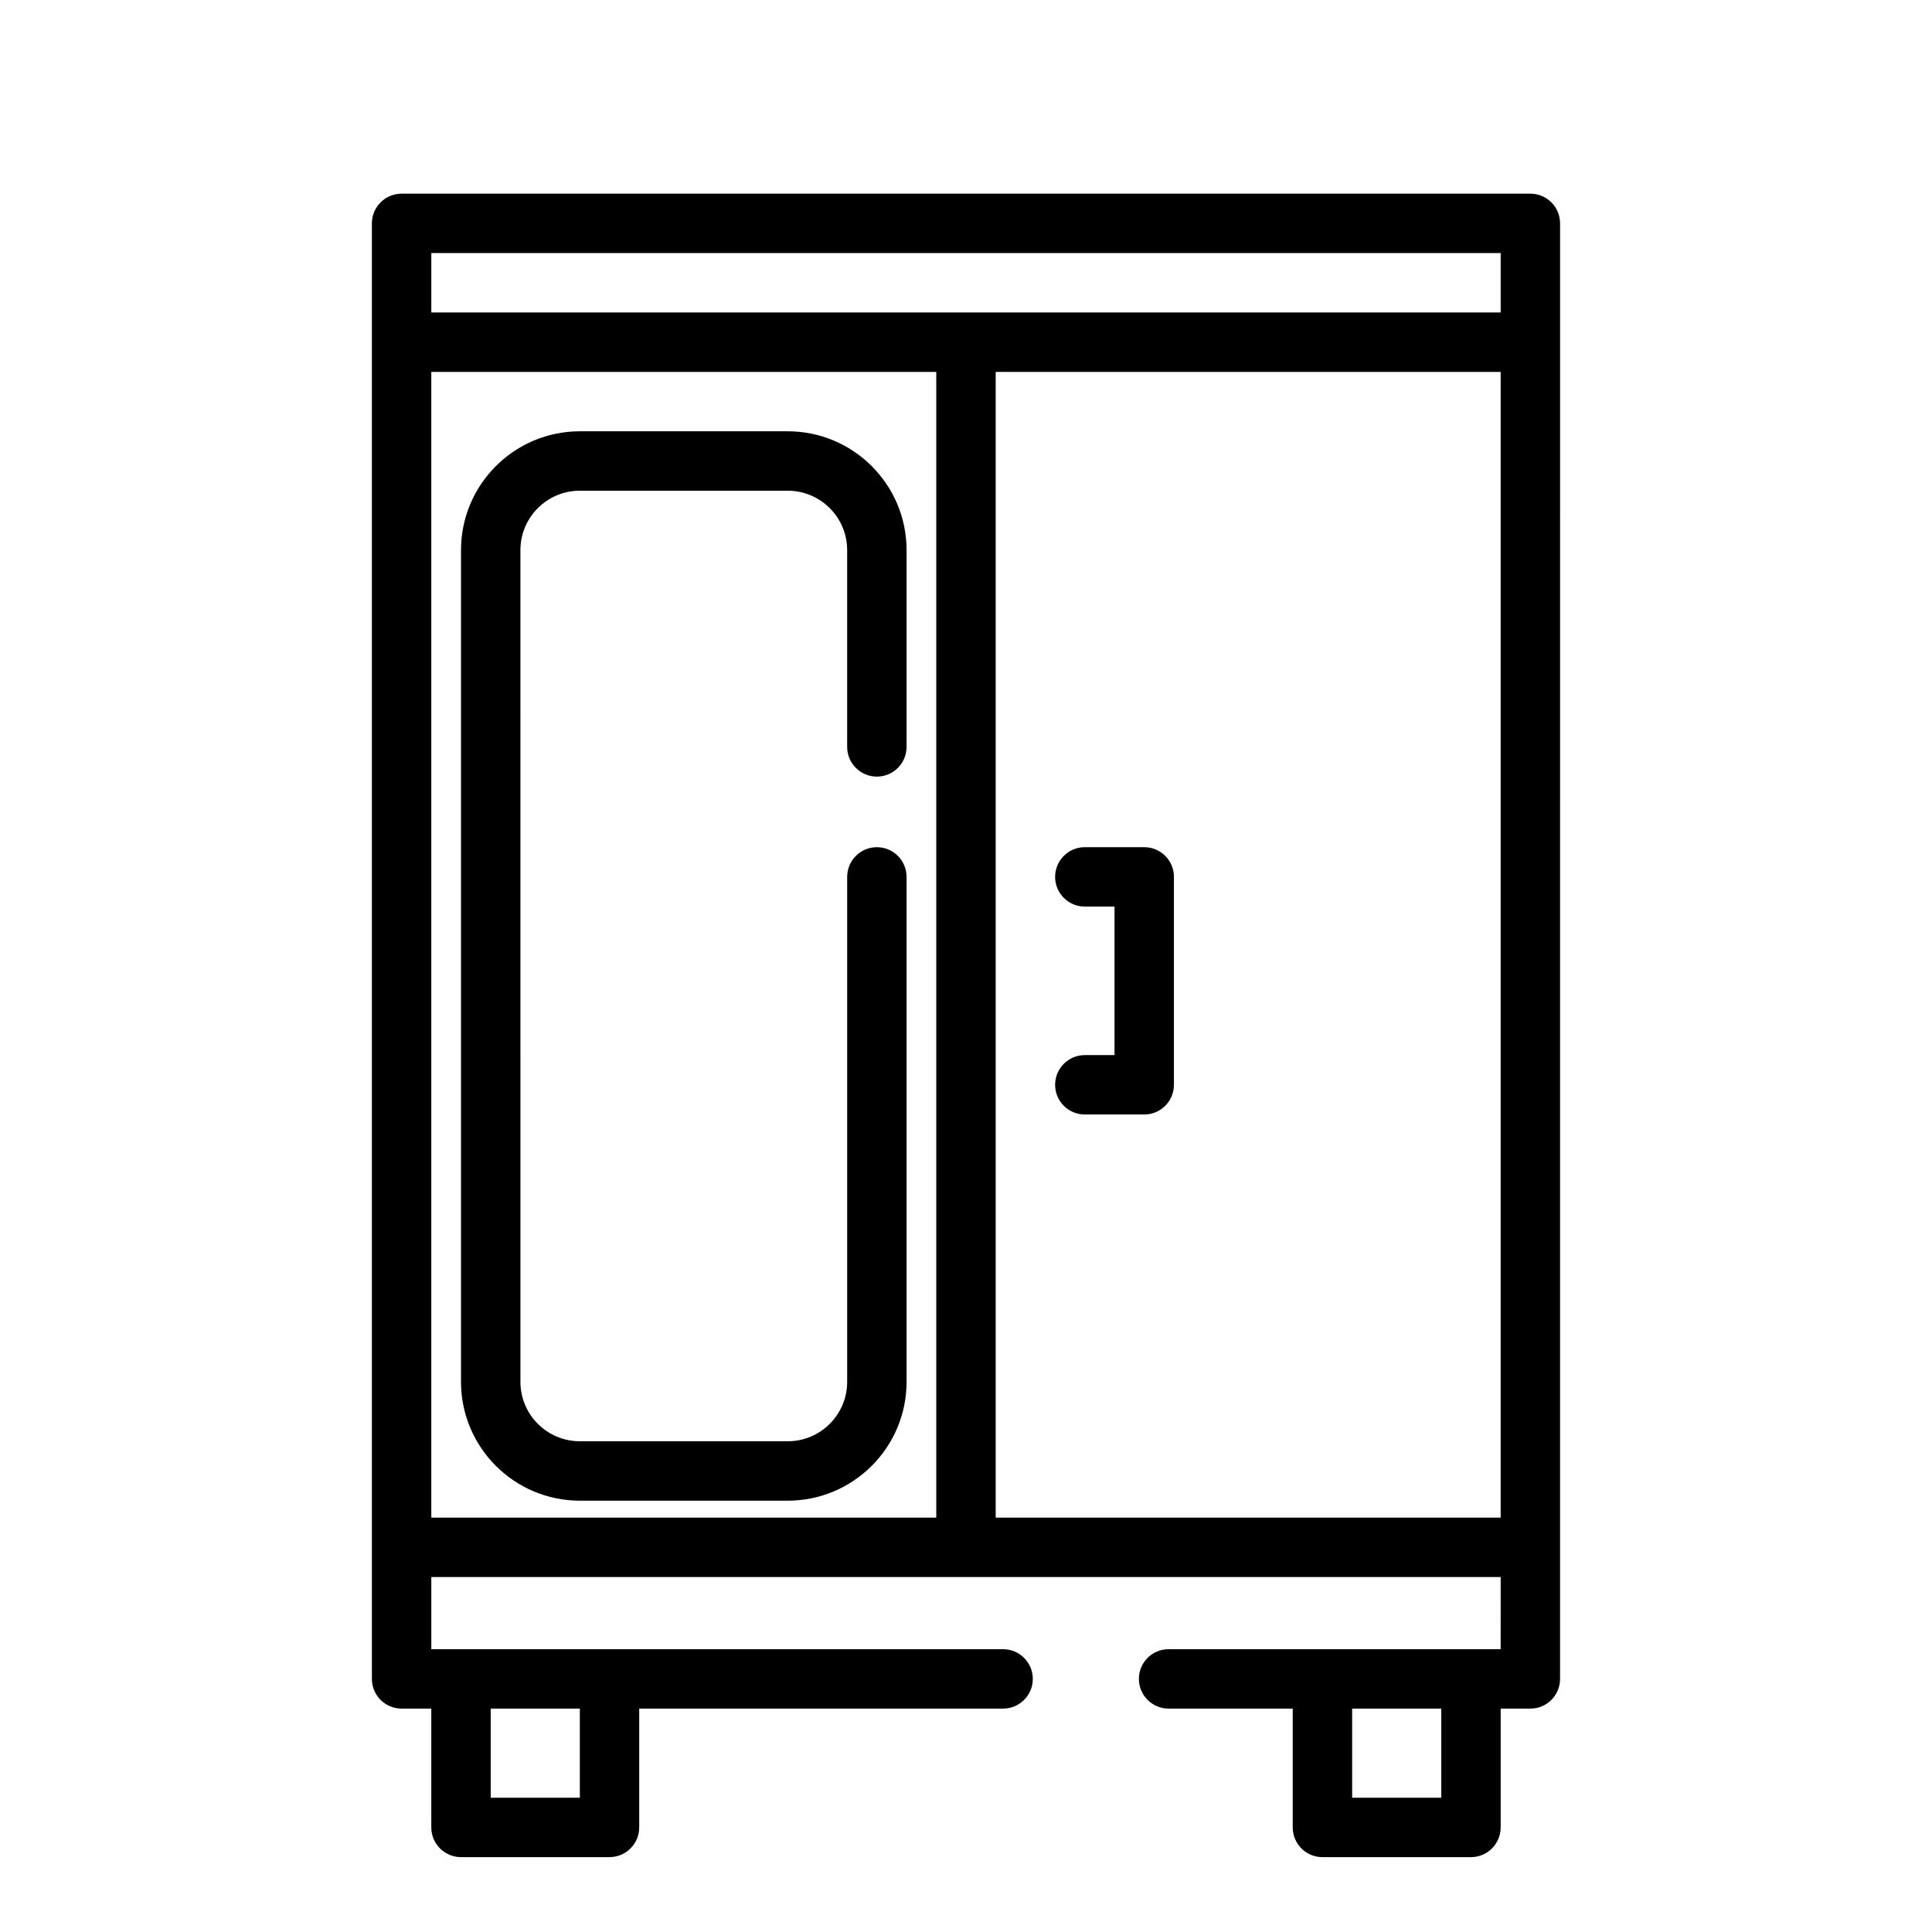
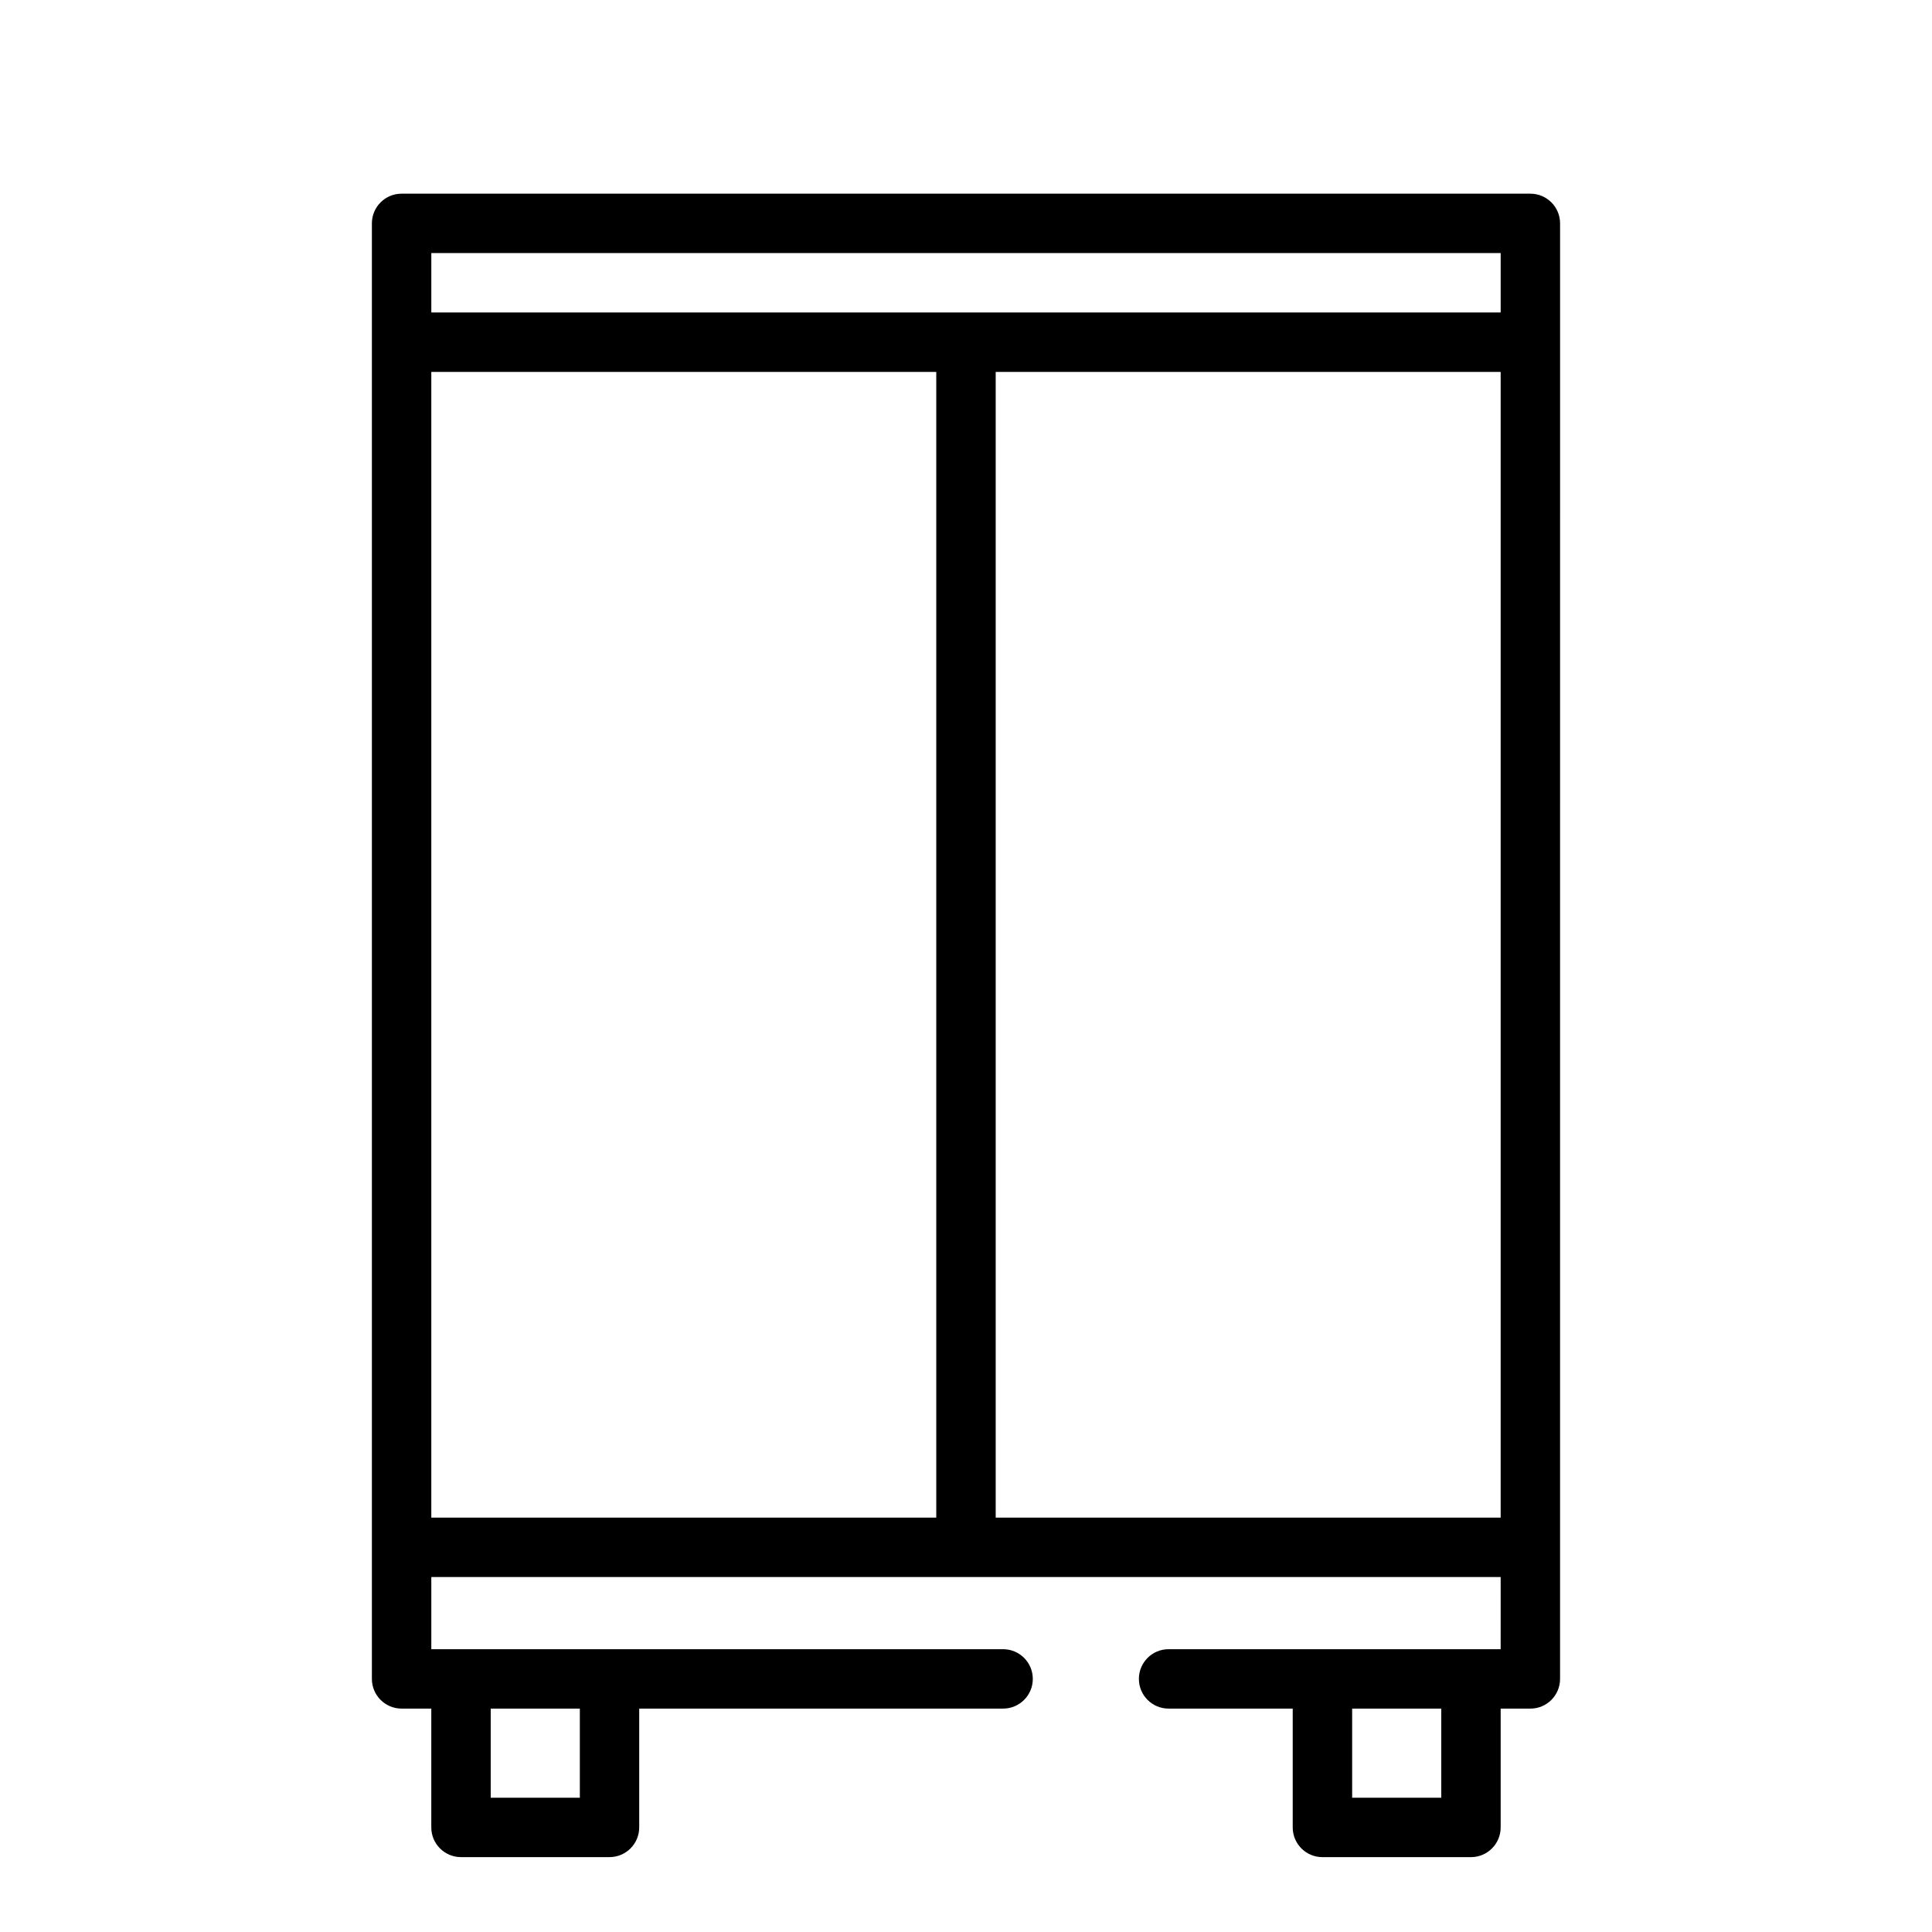
<svg xmlns="http://www.w3.org/2000/svg" fill="#000000" width="800px" height="800px" version="1.1" viewBox="144 144 512 512">
  <g>
-     <path d="m447.23 368.51h-15.742c-4.352 0-7.871 3.527-7.871 7.871s3.519 7.871 7.871 7.871h7.871v39.359h-7.871c-4.352 0-7.871 3.527-7.871 7.871s3.519 7.871 7.871 7.871h15.742c4.352 0 7.871-3.527 7.871-7.871v-55.105c0-4.344-3.519-7.867-7.871-7.867z" />
    <path d="m494.46 636.16h39.359c4.352 0 7.871-3.527 7.871-7.871v-31.488h7.871c4.352 0 7.871-3.527 7.871-7.871l0.004-385.73c0-4.344-3.519-7.871-7.871-7.871l-299.14-0.004c-4.344 0-7.871 3.527-7.871 7.871v385.73c0 4.344 3.527 7.871 7.871 7.871h7.871v31.488c0 4.344 3.527 7.871 7.871 7.871h39.359c4.344 0 7.871-3.527 7.871-7.871v-31.488h96.434c4.352 0 7.871-3.527 7.871-7.871s-3.519-7.871-7.871-7.871h-151.53v-19.121h283.39l-0.004 19.121h-88c-4.352 0-7.871 3.527-7.871 7.871s3.519 7.871 7.871 7.871l32.895 0.004v31.488c0 4.344 3.519 7.871 7.871 7.871zm47.234-425.09v15.742h-283.39v-15.742zm-244.03 385.73v23.617h-23.617v-23.617zm-39.363-354.24h133.82v303.63h-133.82zm149.57 303.63v-303.63h133.82v303.63zm118.08 50.609v23.617h-23.617v-23.617z" />
-     <path d="m376.38 349.81c4.344 0 7.871-3.527 7.871-7.871v-52.152c0-17.367-14.121-31.488-31.488-31.488h-55.105c-17.367 0-31.488 14.121-31.488 31.488v220.42c0 17.367 14.121 31.488 31.488 31.488h55.105c17.367 0 31.488-14.121 31.488-31.488v-133.82c0-4.344-3.527-7.871-7.871-7.871s-7.871 3.527-7.871 7.871v133.82c0 8.684-7.062 15.742-15.742 15.742h-55.105c-8.684 0-15.742-7.062-15.742-15.742l-0.004-220.42c0-8.684 7.062-15.742 15.742-15.742h55.105c8.684 0 15.742 7.062 15.742 15.742v52.152c0.004 4.348 3.527 7.871 7.875 7.871z" />
  </g>
</svg>